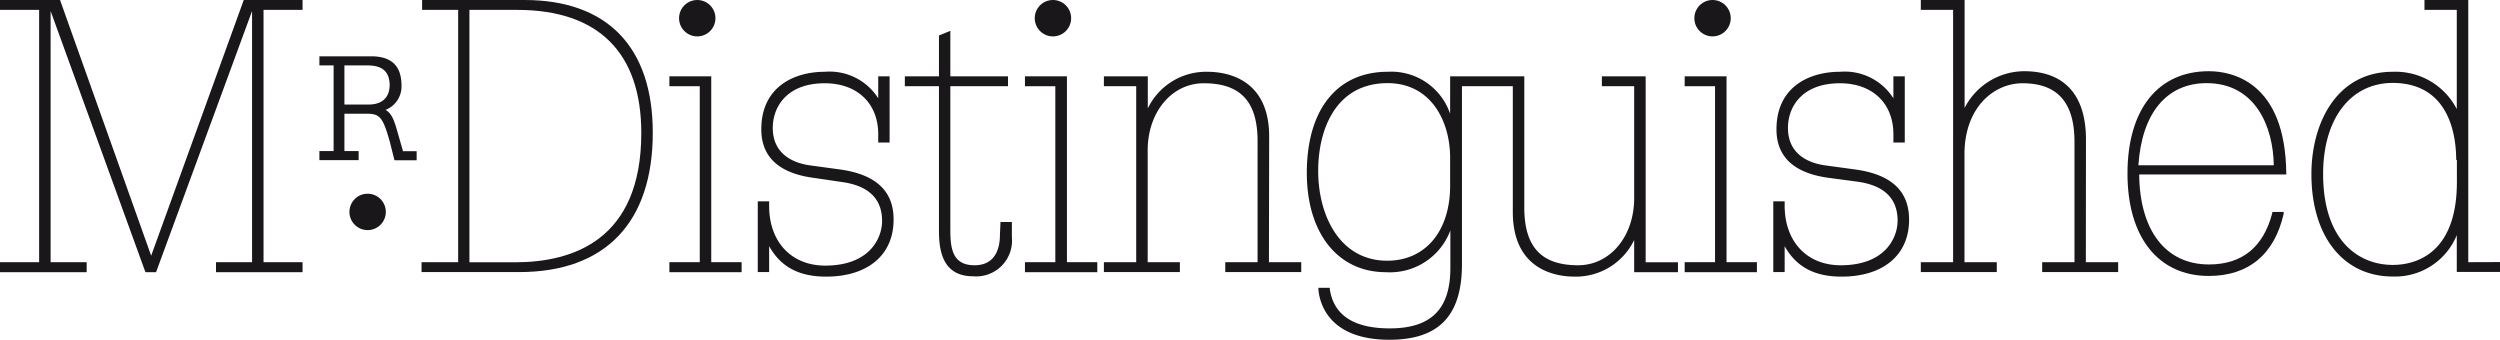
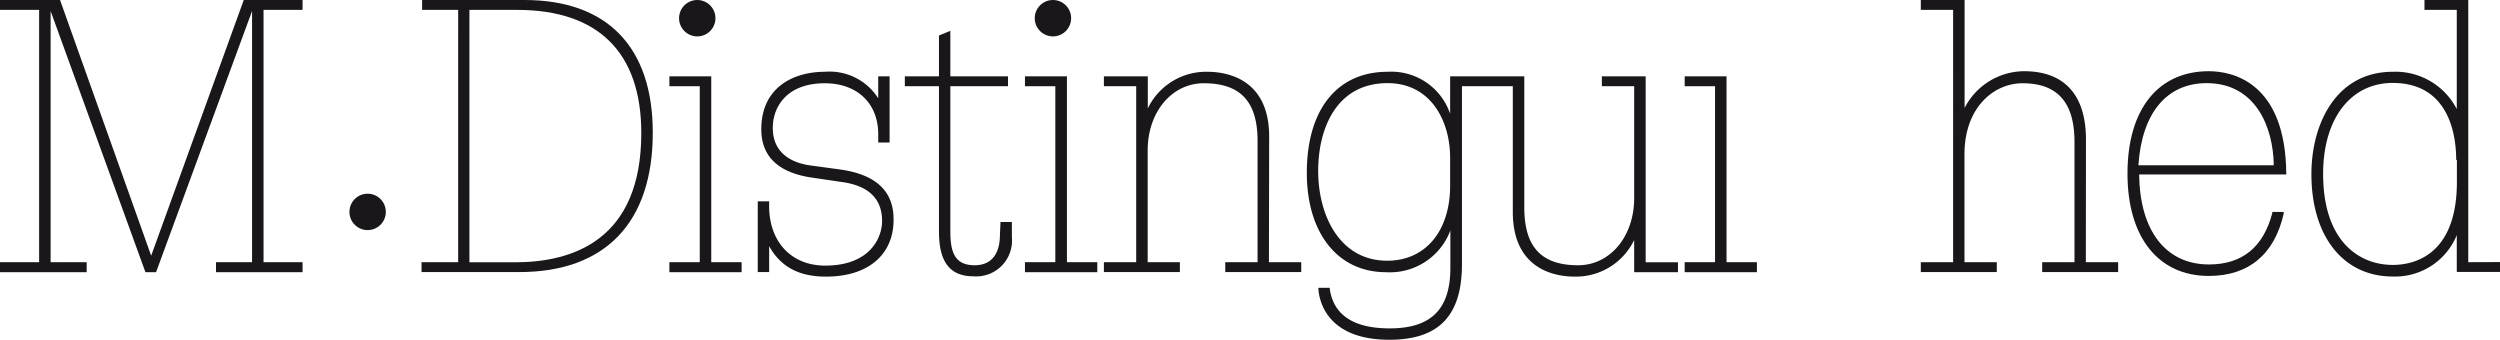
<svg xmlns="http://www.w3.org/2000/svg" viewBox="0 0 219.79 29.87">
  <defs>
    <style>.cls-1{fill:#1a171b;}</style>
  </defs>
  <title>logo</title>
  <g id="Layer_2" data-name="Layer 2">
    <g id="logo_03" data-name="logo 03">
      <polygon class="cls-1" points="13.29 22.48 5.31 0.09 5.28 0 0 0 0 0.87 3.44 0.87 3.44 23.05 0 23.05 0 23.93 7.62 23.93 7.62 23.05 4.45 23.05 4.45 0.97 12.75 23.83 12.79 23.93 13.72 23.93 22.16 0.97 22.16 23.05 18.99 23.05 18.99 23.93 26.6 23.93 26.6 23.05 23.17 23.05 23.17 0.87 26.6 0.87 26.6 0 21.43 0 13.29 22.48" />
      <path class="cls-1" d="M46.11,0h-9V.87h3.17V23.05H37.06v.87h8.58c7.58,0,11.75-4.35,11.75-12.26C57.39,4.14,53.39,0,46.11,0ZM56.38,11.7c0,9.39-6,11.36-11.11,11.36h-4V.87h4.2C52.6.87,56.38,4.62,56.38,11.7Z" />
      <circle class="cls-1" cx="32.32" cy="18.63" r="1.6" />
-       <path class="cls-1" d="M34.9,11.44c-.24-.84-.47-1.48-1-1.78a2.21,2.21,0,0,0,1.4-2.12c0-1.74-.87-2.59-2.67-2.59H28.08v.8h1.25v7.53H28.08v.8h3.45v-.8H30.28V10h2c1.13,0,1.4.35,2,2.5l.4,1.59h1.95v-.8H35.43Zm-.65-3.88c0,.38-.13,1.63-1.85,1.63H30.28V5.75h2C33.65,5.75,34.26,6.31,34.26,7.56Z" />
      <polygon class="cls-1" points="62.53 6.71 58.85 6.71 58.85 7.58 61.52 7.58 61.52 23.05 58.85 23.05 58.85 23.93 65.2 23.93 65.2 23.05 62.53 23.05 62.53 6.71" />
      <path class="cls-1" d="M73.86,14.9l-2.64-.36c-1.23-.17-3.28-.82-3.28-3.3,0-1.81,1.2-3.92,4.57-3.92,2.85,0,4.7,1.76,4.7,4.48v.73h1V6.71h-1V8.64a5.07,5.07,0,0,0-4.7-2.33c-2.7,0-5.58,1.33-5.58,5.06,0,2.43,1.56,3.87,4.63,4.27L74,16c2.36.32,3.55,1.47,3.55,3.43,0,1.46-1.05,3.92-5,3.92-3,0-4.93-2.11-4.93-5.24V17.7h-1v6.22h1V21.64c1,1.8,2.6,2.68,5,2.68,3.67,0,5.94-1.9,5.94-5C78.58,16.8,77,15.34,73.86,14.9Z" />
      <path class="cls-1" d="M87.91,20.65c0,1-.29,2.67-2.23,2.67s-2.13-1.47-2.13-3.1V7.58h5.07V6.71H83.55v-4l-1,.41V6.71h-3v.87h3V20.29c0,1.73.31,4,3,4a3.15,3.15,0,0,0,3.41-3.44V19.52h-1Z" />
      <polygon class="cls-1" points="93.8 6.71 90.11 6.71 90.11 7.58 92.78 7.58 92.78 23.05 90.11 23.05 90.11 23.93 96.47 23.93 96.47 23.05 93.8 23.05 93.8 6.71" />
      <path class="cls-1" d="M111.58,12c0-5.13-3.81-5.69-5.44-5.69a5.69,5.69,0,0,0-5.23,3.22V6.71H97.05v.87h2.84V23.05H97.05v.87h6.68v-.87H100.9V13.22c0-3.37,2.12-5.9,4.93-5.9,3.23,0,4.73,1.61,4.73,5.08V23.05h-2.84v.87h6.68v-.87h-2.84Z" />
      <path class="cls-1" d="M144.68,6.71h-3.85v.87h2.84v9.84c0,3.37-2.12,5.9-4.93,5.9-3.23,0-4.73-1.61-4.73-5.08V6.71h-6.52V10A5.46,5.46,0,0,0,122,6.31c-4.45,0-7.11,3.32-7.11,8.89,0,5.3,2.73,8.73,6.95,8.73a5.67,5.67,0,0,0,5.67-3.67v3.3c0,3.62-1.69,5.31-5.33,5.31-3.16,0-4.93-1.16-5.27-3.45l0-.12h-1v.15c.08,1,.75,4.42,6.24,4.42,4.35,0,6.38-2.11,6.38-6.65V7.58H133V18.63c0,5.13,3.81,5.69,5.44,5.69a5.69,5.69,0,0,0,5.23-3.22v2.83h3.85v-.87h-2.84Zm-17.19,7.17v2.44c0,4-2.17,6.6-5.53,6.6-4.19,0-6.07-4-6.07-7.89,0-3.73,1.6-7.72,6.1-7.72C125.78,7.31,127.49,10.61,127.49,13.88Z" />
      <polygon class="cls-1" points="151.79 6.71 148.11 6.71 148.11 7.58 150.78 7.58 150.78 23.05 148.11 23.05 148.11 23.93 154.46 23.93 154.46 23.05 151.79 23.05 151.79 6.71" />
-       <path class="cls-1" d="M163.11,14.9l-2.64-.36c-1.23-.17-3.28-.82-3.28-3.3,0-1.81,1.2-3.92,4.57-3.92,2.85,0,4.7,1.76,4.7,4.48v.73h1V6.71h-1V8.64a5.07,5.07,0,0,0-4.7-2.33c-2.7,0-5.58,1.33-5.58,5.06,0,2.43,1.56,3.87,4.63,4.27l2.47.33c2.36.32,3.55,1.47,3.55,3.43,0,1.46-1.05,3.92-5,3.92-3,0-4.93-2.11-4.93-5.24V17.7h-1v6.22h1V21.64c1,1.8,2.6,2.68,5,2.68,3.67,0,5.94-1.9,5.94-5C167.84,16.8,166.29,15.34,163.11,14.9Z" />
      <path class="cls-1" d="M183.39,12.26c0-3.89-1.88-6-5.44-6a5.92,5.92,0,0,0-5.23,3.23V0h-3.85V.87h2.84V23.05h-2.84v.87h6.68v-.87h-2.84V13.55c0-4.09,2.57-6.23,5.1-6.23,3.07,0,4.57,1.68,4.57,5.15V23.05h-2.84v.87h6.68v-.87h-2.84Z" />
      <path class="cls-1" d="M201,15.26c-.07-8.08-4.79-9-6.81-9-4.47,0-7.15,3.36-7.15,9s2.74,9,7.15,9c3.49,0,5.77-1.89,6.58-5.46l0-.17h-1l0,.1c-.78,3-2.65,4.52-5.57,4.52-3.81,0-6.09-3-6.13-7.91H201ZM188,14.53c.3-4.59,2.49-7.22,6-7.22,4.3,0,5.86,3.86,5.9,7.22Z" />
      <path class="cls-1" d="M217,23.05V0h-3.85V.87h2.84V9.59a6.06,6.06,0,0,0-5.63-3.28c-4.94,0-7.15,4.52-7.15,9,0,5.48,2.81,9,7.15,9a5.86,5.86,0,0,0,5.63-3.64v3.24h3.85v-.87Zm-1-9V16c0,6.58-3.94,7.29-5.63,7.29-3,0-6.13-2.11-6.13-8,0-4.85,2.41-8,6.13-8C215.39,7.31,215.94,12,215.94,14.08Z" />
      <circle class="cls-1" cx="61.3" cy="1.6" r="1.6" />
      <circle class="cls-1" cx="92.57" cy="1.6" r="1.6" />
-       <circle class="cls-1" cx="150.56" cy="1.6" r="1.6" />
    </g>
  </g>
</svg>